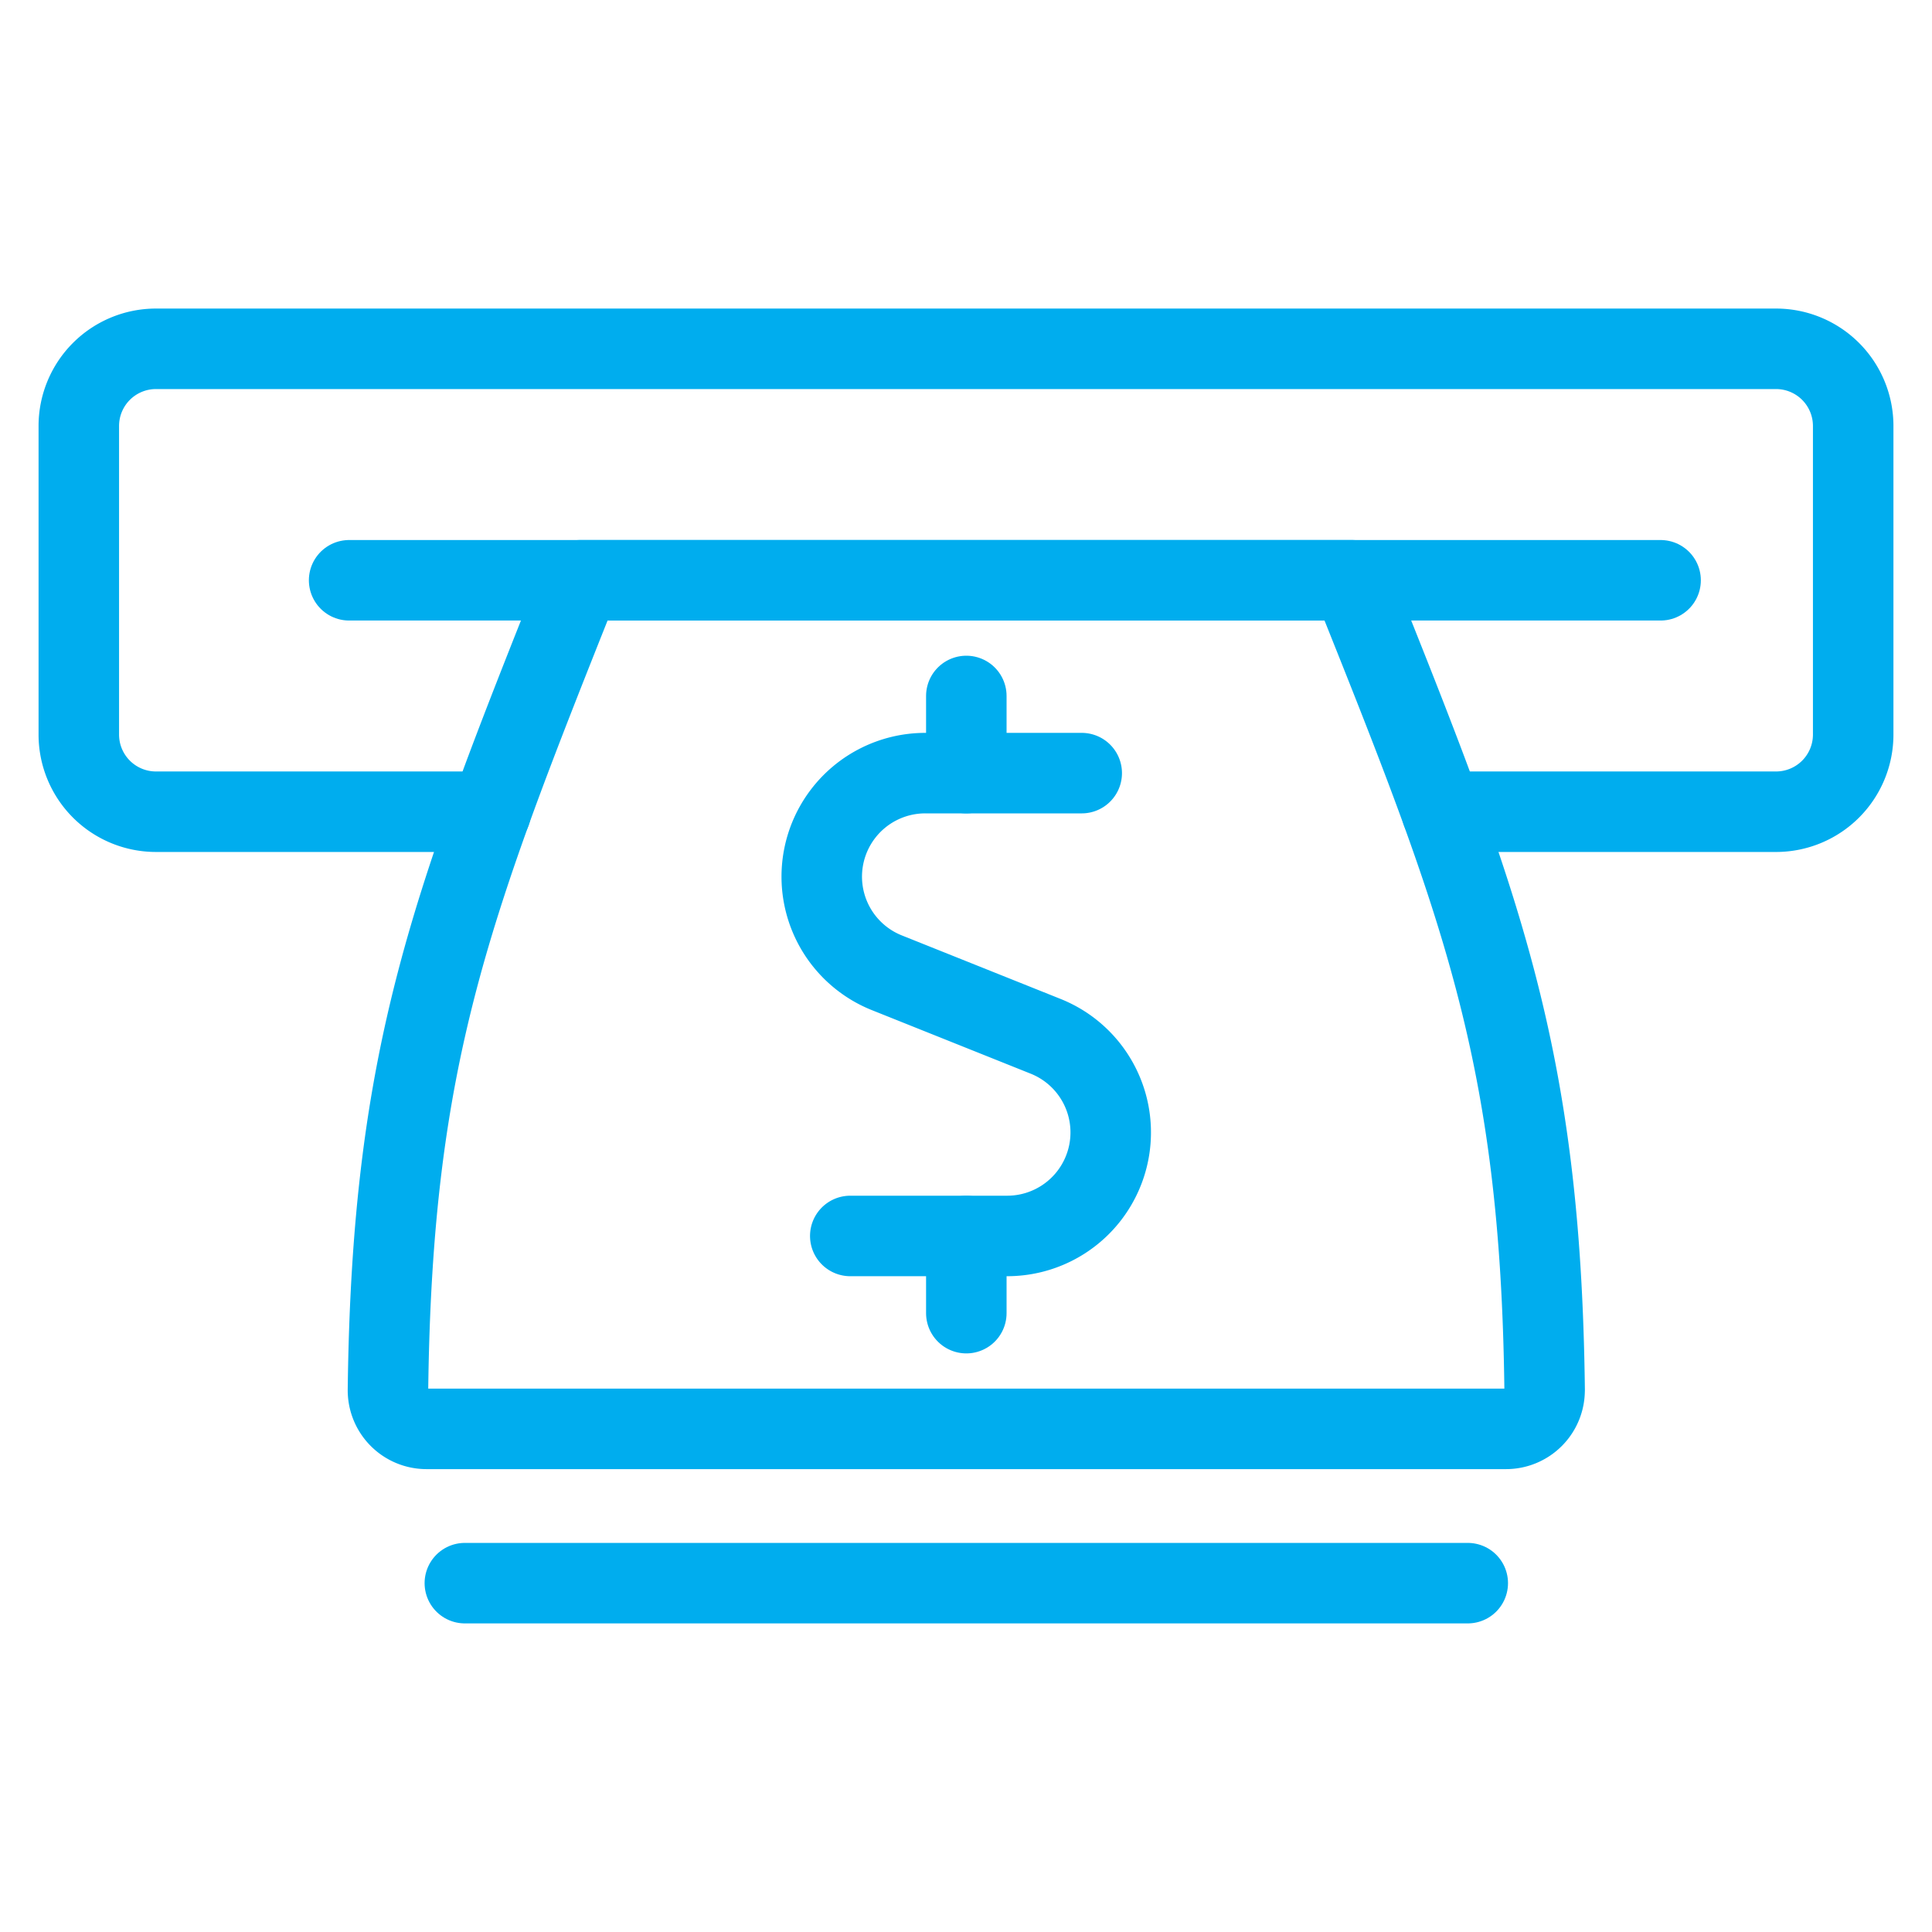
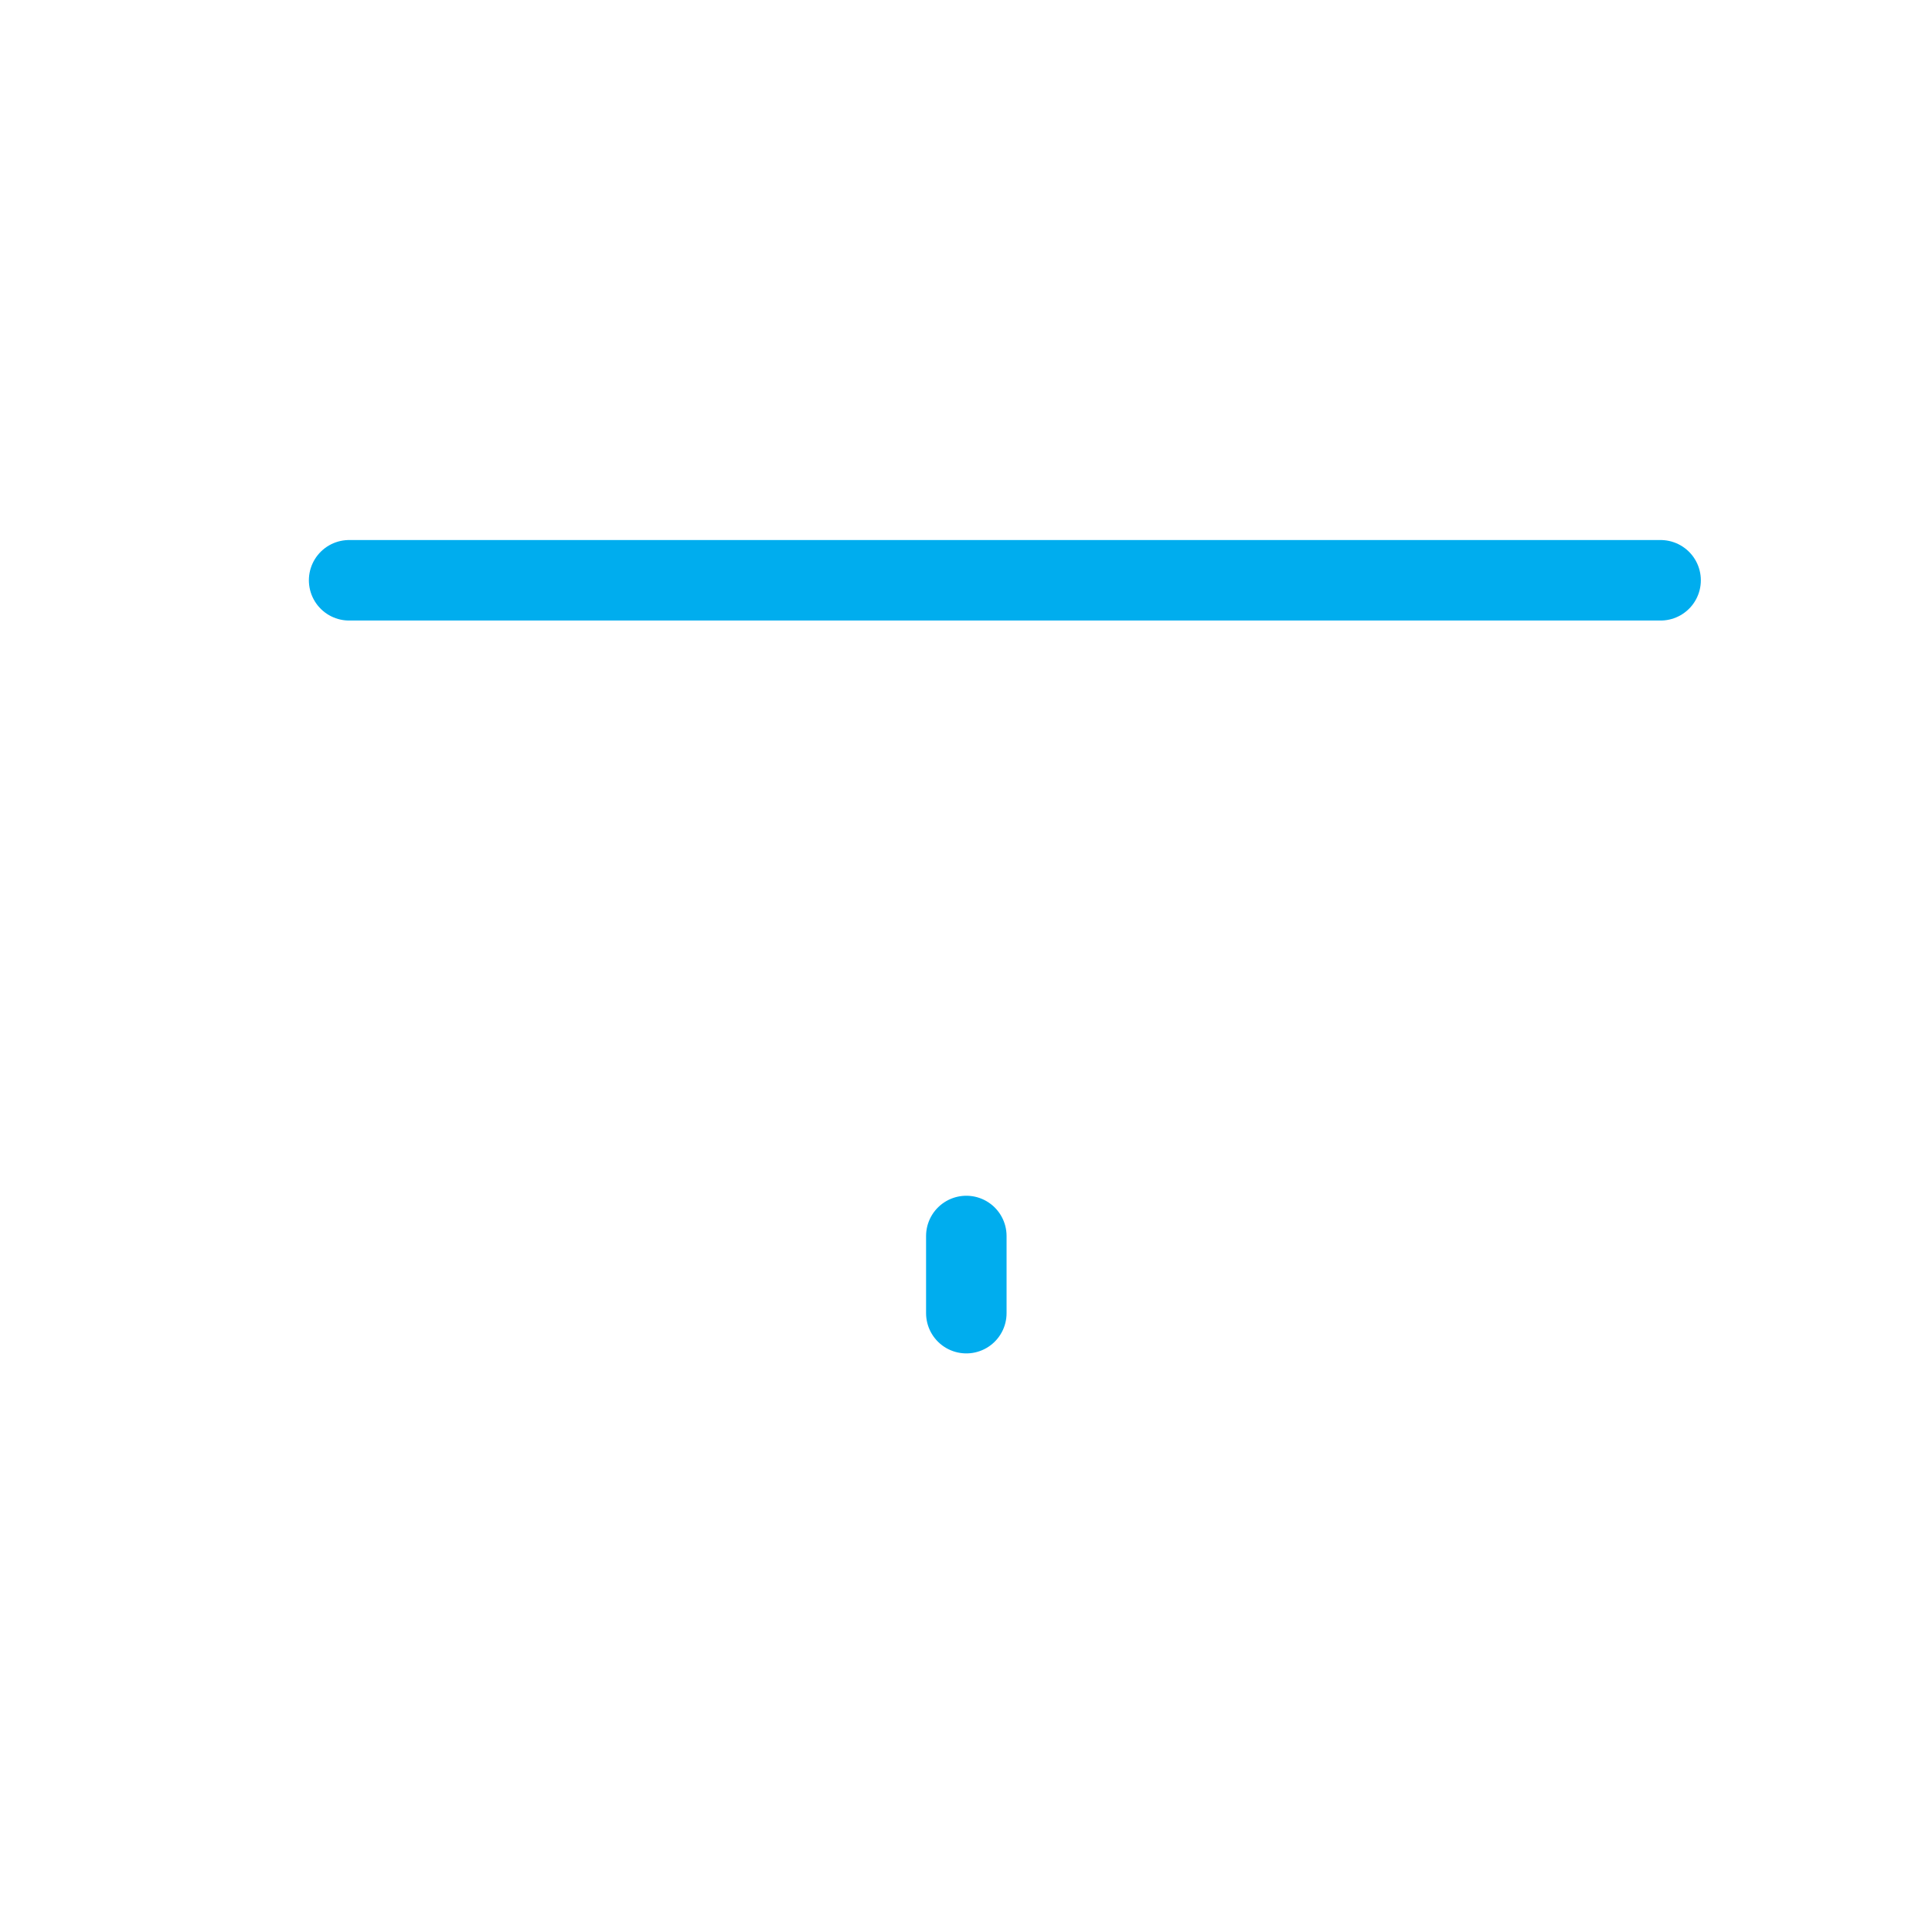
<svg xmlns="http://www.w3.org/2000/svg" viewBox="-1 -1 48 48" height="48" width="48" id="Money-Atm--Streamline-Ultimate.svg">
  <desc>Money Atm Streamline Icon: https://streamlinehq.com</desc>
-   <path d="M34.822 19.167H43.125a1.917 1.917 0 0 0 1.917 -1.917V9.583a1.917 1.917 0 0 0 -1.917 -1.917h-40.25a1.917 1.917 0 0 0 -1.917 1.917v7.667a1.917 1.917 0 0 0 1.917 1.917h8.318" fill="none" stroke="#00adee" stroke-linecap="round" stroke-linejoin="round" stroke-width="2" />
-   <path d="M37.375 33.53A0.958 0.958 0 0 1 36.417 34.5H9.597a0.958 0.958 0 0 1 -0.958 -0.97C8.742 25.185 10.208 21.467 13.417 13.417h19.167c3.226 8.05 4.69 11.77 4.792 20.114Z" fill="none" stroke="#00adee" stroke-linecap="round" stroke-linejoin="round" stroke-width="2" />
-   <path d="m10.549 38.333 24.917 0" fill="none" stroke="#00adee" stroke-linecap="round" stroke-linejoin="round" stroke-width="2" />
  <path d="m7.674 13.417 32.583 0" fill="none" stroke="#00adee" stroke-linecap="round" stroke-linejoin="round" stroke-width="2" />
-   <path d="m23.008 18.208 0 -1.917" fill="none" stroke="#00adee" stroke-linecap="round" stroke-linejoin="round" stroke-width="2" />
-   <path d="M25.875 18.208h-3.889a2.572 2.572 0 0 0 -0.958 4.958l3.956 1.583a2.572 2.572 0 0 1 -0.958 4.958H20.125" fill="none" stroke="#00adee" stroke-linecap="round" stroke-linejoin="round" stroke-width="2" />
  <path d="m23.008 31.625 0 -1.917" fill="none" stroke="#00adee" stroke-linecap="round" stroke-linejoin="round" stroke-width="2" />
</svg>